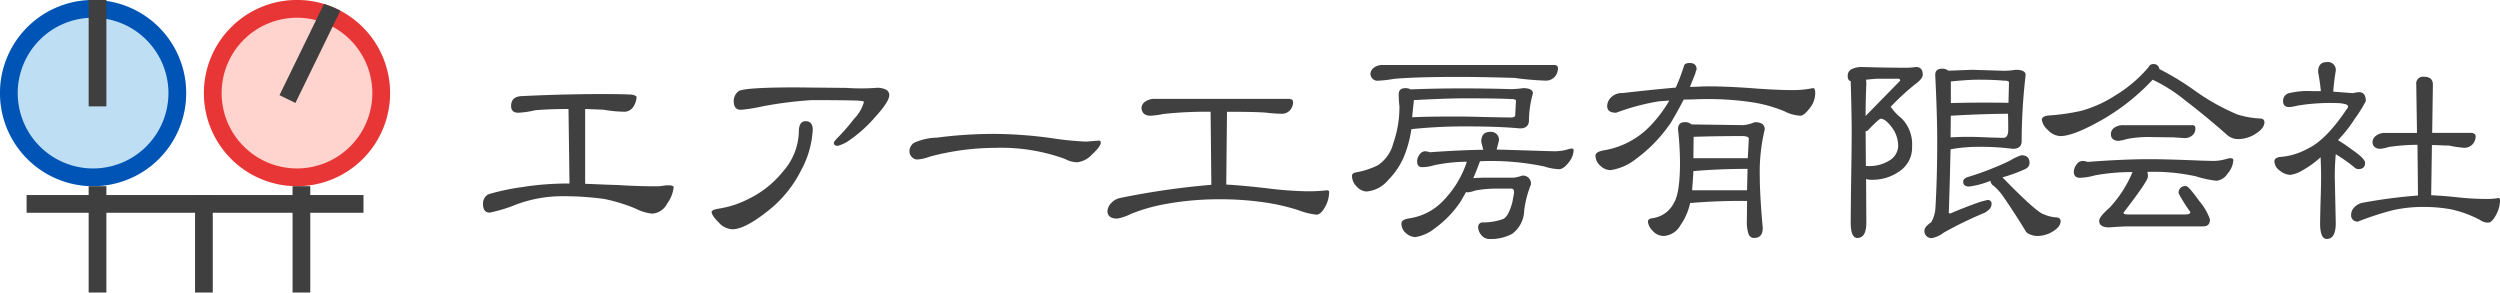
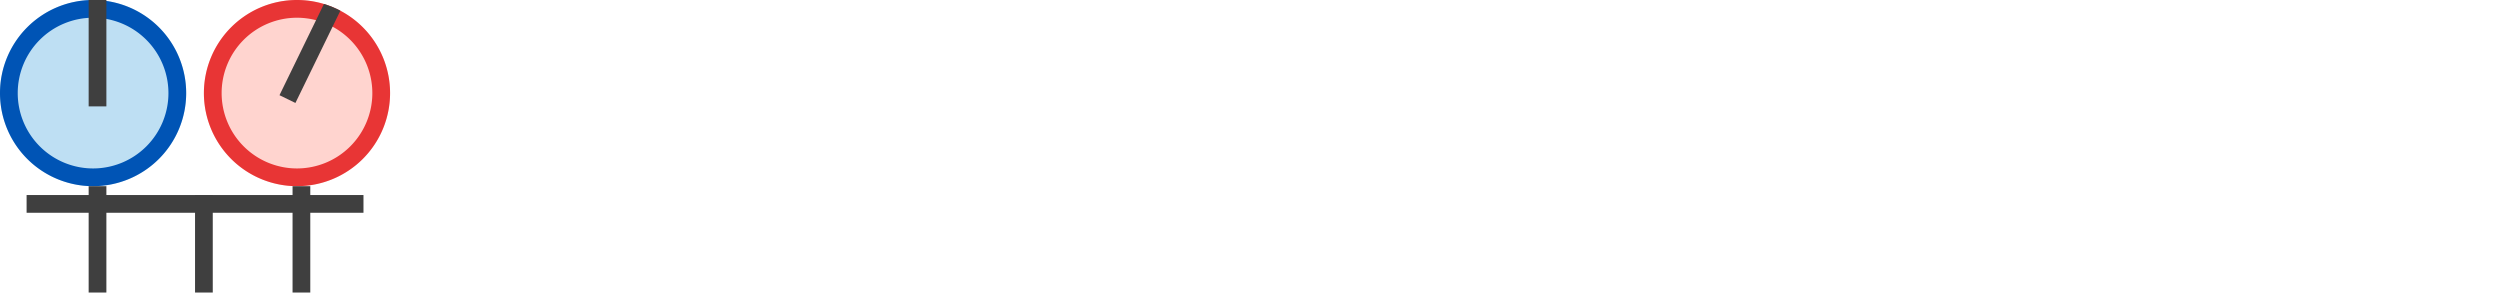
<svg xmlns="http://www.w3.org/2000/svg" width="282" height="33" viewBox="0 0 282 33">
  <defs>
    <clipPath id="clip-path">
      <path id="パス_374" data-name="パス 374" d="M10.5,0A10.5,10.5,0,1,1,0,10.5,10.5,10.5,0,0,1,10.5,0Z" transform="translate(392 44)" fill="#ffd4cf" stroke="#e83535" stroke-width="2" />
    </clipPath>
    <clipPath id="clip-path-2">
-       <path id="パス_383" data-name="パス 383" d="M0,0H227.515V19.957H0Z" transform="translate(0 0)" fill="none" />
-     </clipPath>
+       </clipPath>
  </defs>
  <g id="logo" transform="translate(-424 -44)">
    <path id="パス_381" data-name="パス 381" d="M10.5,0A10.5,10.5,0,1,1,0,10.5,10.5,10.5,0,0,1,10.5,0Z" transform="translate(424 44)" fill="#bedff3" />
    <path id="パス_381_-_アウトライン" data-name="パス 381 - アウトライン" d="M10.5,2A8.5,8.5,0,1,0,19,10.5,8.51,8.51,0,0,0,10.5,2m0-2A10.5,10.5,0,1,1,0,10.5,10.5,10.5,0,0,1,10.5,0Z" transform="translate(424 44)" fill="#0054b5" />
    <path id="パス_380" data-name="パス 380" d="M10.5,0A10.5,10.5,0,1,1,0,10.5,10.5,10.5,0,0,1,10.5,0Z" transform="translate(447 44)" fill="#ffd4cf" />
    <path id="パス_380_-_アウトライン" data-name="パス 380 - アウトライン" d="M10.5,2A8.5,8.5,0,1,0,19,10.5,8.51,8.51,0,0,0,10.5,2m0-2A10.5,10.5,0,1,1,0,10.5,10.5,10.5,0,0,1,10.5,0Z" transform="translate(447 44)" fill="#e83535" />
    <path id="パス_379" data-name="パス 379" d="M0,0H38V2H0Z" transform="translate(427 66)" fill="#3f3f3f" />
    <path id="パス_378" data-name="パス 378" d="M0,0H12V2H0Z" transform="translate(459 65) rotate(90)" fill="#3f3f3f" />
    <path id="パス_377" data-name="パス 377" d="M0,0H12V2H0Z" transform="translate(436 65) rotate(90)" fill="#3f3f3f" />
    <path id="パス_376" data-name="パス 376" d="M0,0H12V2H0Z" transform="translate(436 44) rotate(90)" fill="#3f3f3f" />
    <path id="パス_375" data-name="パス 375" d="M0,0H11V2H0Z" transform="translate(448 66) rotate(90)" fill="#3f3f3f" />
    <g id="マスクグループ_74" data-name="マスクグループ 74" transform="translate(55)" clip-path="url(#clip-path)">
      <path id="パス_382" data-name="パス 382" d="M0,0H12V2H0Z" transform="matrix(-0.438, 0.899, -0.899, -0.438, 407.58, 44.826)" fill="#3f3f3f" />
    </g>
    <g id="マスクグループ_75" data-name="マスクグループ 75" transform="translate(478.485 51)" clip-path="url(#clip-path-2)">
      <path id="パス_365" data-name="パス 365" d="M.757,24.251Q0,24.251,0,23.27a1.151,1.151,0,0,1,.617-1.093,25.072,25.072,0,0,1,3.756-.8,31.932,31.932,0,0,1,5.381-.407l-.112-8.409q-2.1,0-3.756.14a10.015,10.015,0,0,1-1.906.28q-.813,0-.813-.757,0-1.12,1.317-1.121,5.1-.252,10.007-.224,1.037,0,2.27.056.56.112.561.28a2.23,2.23,0,0,1-.336,1.051,1.232,1.232,0,0,1-1.177.6,14.816,14.816,0,0,1-2.215-.224l-2.074-.084V21q.868.028,1.808.07t1.948.07q2.1.14,4.345.14a3.87,3.87,0,0,0,.645-.056,3.945,3.945,0,0,1,.645-.056q.589,0,.589.225a3.73,3.73,0,0,1-.729,1.836,2.043,2.043,0,0,1-1.682,1.135,5.277,5.277,0,0,1-1.892-.575,19.111,19.111,0,0,0-3.518-1.079A33.545,33.545,0,0,0,8.773,22.4a14.856,14.856,0,0,0-5,.925,17.373,17.373,0,0,1-3.013.925" transform="translate(0 -7.266)" fill="#404040" />
      <path id="パス_366" data-name="パス 366" d="M77.643,22.651q0-.252.953-.392a11.044,11.044,0,0,0,3.251-1.093A11.241,11.241,0,0,0,85.7,18.082a7,7,0,0,0,1.78-4.457q0-1.2.757-1.205.813,0,.813.981a10.808,10.808,0,0,1-1.29,4.513,13.409,13.409,0,0,1-3.84,4.681q-2.551,2.018-3.952,2.018a2.238,2.238,0,0,1-1.541-.785q-.785-.785-.785-1.177m3.279-11.52q-.785,0-.785-.981a1.392,1.392,0,0,1,.518-1.093q.519-.448,6.517-.449l5.662.056a24.314,24.314,0,0,0,3.307,0,2.193,2.193,0,0,1,1.177.2.693.693,0,0,1,.364.617q0,.729-1.612,2.495a15.138,15.138,0,0,1-2.747,2.495,4.228,4.228,0,0,1-1.444.729q-.448,0-.448-.336,0-.168.575-.729a23.109,23.109,0,0,0,1.7-1.976,4.491,4.491,0,0,0,1.121-1.92c0-.056-.215-.1-.645-.14q-1.681-.056-5.241-.056a44.244,44.244,0,0,0-5.55.7,17.862,17.862,0,0,1-2.467.393" transform="translate(-51.856 -5.749)" fill="#404040" />
      <path id="パス_367" data-name="パス 367" d="M145.69,27.278a.812.812,0,0,1-.6-.28.875.875,0,0,1-.266-.617,1.169,1.169,0,0,1,.491-.967,6.47,6.47,0,0,1,2.621-.6,49.433,49.433,0,0,1,6.615-.42,48.61,48.61,0,0,1,6.671.532,33.849,33.849,0,0,0,3.532.336l1.4-.112c.168,0,.252.075.252.224q0,.42-.967,1.318a2.706,2.706,0,0,1-1.668.9,2.85,2.85,0,0,1-1.374-.364,21.042,21.042,0,0,0-7.848-1.261,28.993,28.993,0,0,0-7.4.981,5.059,5.059,0,0,1-1.458.336" transform="translate(-96.722 -16.29)" fill="#404040" />
      <path id="パス_368" data-name="パス 368" d="M212.083,25.131a1.431,1.431,0,0,1,.449-.911,1.848,1.848,0,0,1,.981-.547A87.38,87.38,0,0,1,223.8,22.188l-.084-8.241a45.181,45.181,0,0,0-5.326.252,10.419,10.419,0,0,1-1.457.2q-.954-.027-1.009-.869a.892.892,0,0,1,.42-.729,1.856,1.856,0,0,1,1.121-.308H232.6q.421.056.42.336a1.38,1.38,0,0,1-.35.953,1.229,1.229,0,0,1-.967.392,15.321,15.321,0,0,1-1.625-.112q-1.009-.112-4.513-.112l-.084,8.212q1.682.084,4.611.42a42.273,42.273,0,0,0,4.415.336,18.567,18.567,0,0,0,2.327-.112c.168,0,.252.066.252.2a3.433,3.433,0,0,1-.476,1.71q-.477.841-.953.841a8.283,8.283,0,0,1-2.074-.518,23.376,23.376,0,0,0-3.8-.869,34.931,34.931,0,0,0-5.284-.35,33.8,33.8,0,0,0-6.153.589,19.732,19.732,0,0,0-3.588,1.051A5.983,5.983,0,0,1,213.2,26q-1.121,0-1.121-.869" transform="translate(-141.645 -8.342)" fill="#404040" />
      <path id="パス_369" data-name="パス 369" d="M296.782,15.28a1.586,1.586,0,0,1-1.107-.547,1.689,1.689,0,0,1-.547-1.219q0-.308.449-.393a9.1,9.1,0,0,0,2.438-.785,4.194,4.194,0,0,0,1.766-2.481,12.385,12.385,0,0,0,.7-4.218A10.666,10.666,0,0,1,300.4,4.32q0-.7.757-.7a1.2,1.2,0,0,1,.589.14q2.86-.112,5.718-.112t5.662.084a9.467,9.467,0,0,0,1.289-.112q1.121,0,1.121.589a11.877,11.877,0,0,0-.449,3.167q-.084.785-1.009.784-2.467-.224-6.026-.224a57.236,57.236,0,0,0-6.223.309,13.214,13.214,0,0,1-.771,2.929,8.307,8.307,0,0,1-1.836,2.8,3.535,3.535,0,0,1-2.438,1.3m.42-13.258a.966.966,0,0,1,.407-.715,1.624,1.624,0,0,1,1.023-.294h19.284q.392,0,.448.308a1.5,1.5,0,0,1-.378,1.037,1.342,1.342,0,0,1-1.051.42,34.178,34.178,0,0,1-3.5-.308q-3.813-.112-6.223-.112-4.961,0-7.371.224a13.659,13.659,0,0,1-1.71.2.8.8,0,0,1-.925-.757m3.5,16.846q0-.42.9-.561a6.583,6.583,0,0,0,3.826-2,11.356,11.356,0,0,0,2.649-4.386,18.985,18.985,0,0,0-3.672.392,4.87,4.87,0,0,1-1.373.224q-.561,0-.561-.673a1.229,1.229,0,0,1,.28-.757.77.77,0,0,1,.589-.364,1.658,1.658,0,0,1,.561.112q3.532-.253,6.026-.281-.056-.224-.112-.448t-.112-.448q0-1.121.981-1.121a.892.892,0,0,1,1.009,1.009l-.252.981q1.933.057,5.41.168l1.177.028a6.826,6.826,0,0,0,1.065-.112c.206-.056.374-.1.5-.14a1.2,1.2,0,0,1,.28-.056c.168,0,.252.066.252.2a2.324,2.324,0,0,1-.575,1.388q-.574.743-1.079.743a6.149,6.149,0,0,1-1.654-.308,29.089,29.089,0,0,0-7.26-.589q-.336.953-.757,1.906.784-.056,1.626-.056h2.915a3.569,3.569,0,0,0,.953-.224A.892.892,0,0,1,315.31,14.5a11.585,11.585,0,0,0-.757,2.915,3.358,3.358,0,0,1-1.373,2.649,5.114,5.114,0,0,1-2.467.575,1.188,1.188,0,0,1-1-.448,1.424,1.424,0,0,1-.351-.869.507.507,0,0,1,.449-.56,6.605,6.605,0,0,0,2.4-.393q.574-.308,1-1.85c.056-.3.1-.547.14-.743a2.607,2.607,0,0,0,.056-.435q0-.392-.308-.392h-1.71a13.315,13.315,0,0,0-2.383.224,3.134,3.134,0,0,1-.813.2l-.2-.028-.645,1.121a11.992,11.992,0,0,1-2.9,2.985,4.623,4.623,0,0,1-2.172.967,1.632,1.632,0,0,1-1.051-.434,1.381,1.381,0,0,1-.518-1.107M313.1,4.853q-1.43-.084-5.158-.084-2.1,0-5.83.2l-.2,1.934q1.766-.084,4.961-.084,1.093,0,2.635.042t3.5.07q.56,0,.533-.28l.084-1.6c0-.131-.178-.2-.533-.2" transform="translate(-197.109 -0.677)" fill="#404040" />
      <path id="パス_370" data-name="パス 370" d="M377.834,10.764q0-.42.981-.589a9.351,9.351,0,0,0,5.326-2.887,14.858,14.858,0,0,0,2.018-2.719l-1.177.084a25.479,25.479,0,0,0-4.821,1.289q-1.009,0-1.009-.757a1.394,1.394,0,0,1,.462-1,1.724,1.724,0,0,1,1.275-.462q3.111-.364,6-.617a22.965,22.965,0,0,0,.925-2.438c.056-.225.27-.336.645-.336q.785,0,.785.757c-.038,0-.084.131-.14.392l-.617,1.542q.533,0,1.051-.028t1-.028q2.326,0,5.522.252,2.383.168,4.149.168a10.985,10.985,0,0,0,2.158-.224q.252,0,.252.561a2.747,2.747,0,0,1-.645,1.738q-.645.814-1.009.813a4.276,4.276,0,0,1-1.822-.5,15.882,15.882,0,0,0-3.784-1.037A33.386,33.386,0,0,0,390.42,4.4q-.645,0-1.318.028t-1.318.028q-.561,1.093-1.429,2.579a16.674,16.674,0,0,1-3.938,4.106,6.021,6.021,0,0,1-2.9,1.275,1.688,1.688,0,0,1-1.135-.491,1.513,1.513,0,0,1-.547-1.163m5.914,7.456c0-.187.13-.308.392-.364a3.192,3.192,0,0,0,2.551-1.766q.673-1.121.673-4.569a34.922,34.922,0,0,0-.224-3.7q0-.813.757-.813a1.026,1.026,0,0,1,.757.252l5.858.084a4.6,4.6,0,0,0,1.29-.336q1.12,0,1.121.813a20.442,20.442,0,0,0-.561,5.269q0,2.075.336,5.858,0,1.121-.981,1.121a.644.644,0,0,1-.631-.477,4.115,4.115,0,0,1-.182-1.4l.028-2.3q-3.307-.027-6.223.224h-.2a6.876,6.876,0,0,1-1.107,2.537,2.309,2.309,0,0,1-1.864,1.191,1.647,1.647,0,0,1-1.261-.589,1.669,1.669,0,0,1-.532-1.037m11.239-5.942q-3.167,0-6.11.252-.028.617-.07,1.163t-.07,1h6.194Zm-.616-3.7q-3,0-5.466.084l-.028,2.411h6.138l.112-2.186q0-.308-.757-.308" transform="translate(-252.346 -0.225)" fill="#404040" />
-       <path id="パス_371" data-name="パス 371" d="M464.588,20.972q-.757,0-.757-1.766.027-3.391.07-6.055t.042-4.569q-.028-2.662-.112-5.3-.336-.084-.336-.589a.8.8,0,0,1,.49-.785,2.568,2.568,0,0,1,1.079-.224q2.859.084,5.242.084a8.282,8.282,0,0,0,.869-.084q.784,0,.785.869,0,.449-.841,1.065a27.348,27.348,0,0,0-2.775,2.551,5.864,5.864,0,0,0,1.219,1.3,4.131,4.131,0,0,1,1.191,3.181,3.2,3.2,0,0,1-1.387,2.775,5.242,5.242,0,0,1-3.1.981,2.141,2.141,0,0,1-.7-.084l.028,4.905q0,1.738-1.009,1.738M469.409,3.23a.2.2,0,0,0-.224-.224h-2.3q-.253,0-1.318.112l.028.449q-.084,1.99-.084,3.644Zm-2.186,4.288q-.2,0-1.457,1.318a.413.413,0,0,1-.252.084l.028,3.924a4.327,4.327,0,0,0,2.817-.715,1.994,1.994,0,0,0,.827-1.472,3.5,3.5,0,0,0-.729-2.186q-.729-.953-1.233-.953M472.156,20.1q0-.392.757-.9a3.737,3.737,0,0,0,.477-1.626q.2-3.42.2-7.512,0-2.943-.224-7.484,0-.7.757-.7a1.064,1.064,0,0,1,.729.224L477.538,2l3.616.112A9.435,9.435,0,0,0,482.443,2q1.121,0,1.121.589a65.744,65.744,0,0,0-.449,7.54q-.056.785-1.009.785a27.525,27.525,0,0,0-3.812-.224,17.255,17.255,0,0,0-3.2.28q-.112,4.905-.2,7.147,0,.084.2.084,1.2-.532,3.056-1.205a9.24,9.24,0,0,1,1.121-.308.4.4,0,0,1,.448.448.876.876,0,0,1-.252.6,2.986,2.986,0,0,1-.5.378,43.817,43.817,0,0,0-4.625,2.243,3.268,3.268,0,0,1-1.29.616.78.78,0,0,1-.9-.869m9.418-13.146q-3.167.028-6.447.224L475.1,9.62q1.009-.056,2.018-.056.7,0,1.682.042t2.242.07q.56,0,.56-.925,0-.9-.028-1.794m-.448-3.728q-1.121-.112-2.943-.112-1.093,0-3.055.2V5.752q3.111-.084,6.5-.028l.056-2.3q0-.2-.561-.2m-4.6,11.38q0-.336.5-.5a34.09,34.09,0,0,0,4.709-1.822,6.489,6.489,0,0,1,1.346-.645q.925,0,.925.869,0,.533-.7.785a16.816,16.816,0,0,1-2.354.841q3.84,3.952,4.681,4.176a4.108,4.108,0,0,0,1.318.336q.56,0,.56.448,0,.589-.841,1.121a3.3,3.3,0,0,1-1.794.532,2.087,2.087,0,0,1-1.233-.42q-1.121-1.877-2.663-4.12a6.206,6.206,0,0,0-1.023-1.121.7.7,0,0,1-.35-.561,9.918,9.918,0,0,1-2.411.645q-.672,0-.673-.561" transform="translate(-309.557 -1.127)" fill="#404040" />
      <path id="パス_372" data-name="パス 372" d="M529.407,6.926q.084-.392.784-.449a23.479,23.479,0,0,0,3.63-.518,13.665,13.665,0,0,0,3.868-1.738,15.078,15.078,0,0,0,3.77-3.209.559.559,0,0,1,.533-.336.624.624,0,0,1,.673.561,30.574,30.574,0,0,1,3.966,2.411,24.46,24.46,0,0,0,4.849,2.719,10.291,10.291,0,0,0,2.481.448q.56,0,.56.42,0,.673-.967,1.29a3.678,3.678,0,0,1-2,.616,1.9,1.9,0,0,1-1.345-.561q-2.327-2.046-4.653-3.826a17.707,17.707,0,0,0-3.644-2.312A24.43,24.43,0,0,1,536.148,7Q532.966,8.8,531.509,8.8a2.01,2.01,0,0,1-1.415-.687,1.881,1.881,0,0,1-.687-1.191m6.475,11.408q.027-.448,1.163-1.444a13.373,13.373,0,0,0,2.593-4.022,22.728,22.728,0,0,0-4.218.364,7.215,7.215,0,0,1-1.7.28q-.7,0-.7-.673a1.357,1.357,0,0,1,.308-.827.859.859,0,0,1,.673-.406,1.665,1.665,0,0,1,.56.112q4.092-.308,7.007-.308,1.934,0,5.97.168l1.177.028a4.842,4.842,0,0,0,.771-.056,6.881,6.881,0,0,0,.714-.154,2.624,2.624,0,0,1,.449-.1q.364,0,.364.224a2.506,2.506,0,0,1-.644,1.513,1.722,1.722,0,0,1-1.234.813,11.776,11.776,0,0,1-2.341-.5,21.965,21.965,0,0,0-5.48-.5,1.368,1.368,0,0,1,.056.561q0,.477-2.747,4.036,0,.2.448.2h6.559q.533,0,.533-.28a15.629,15.629,0,0,1-1.318-2.1.731.731,0,0,1,.841-.813q.28,0,1.486,1.682a6.435,6.435,0,0,1,1.205,2.074q0,.785-.757.785h-8.549q-.449,0-2.074.112-1.121,0-1.121-.757M537.2,8.579a.889.889,0,0,1,.336-.687A1.7,1.7,0,0,1,538.6,7.57h7.792a.3.3,0,0,1,.336.336.959.959,0,0,1-.322.8,1.293,1.293,0,0,1-.911.322l-1.289-.084-2.3-.028a12.864,12.864,0,0,0-2.873.21,5.629,5.629,0,0,1-.939.21q-.869,0-.9-.757" transform="translate(-353.578 -0.451)" fill="#404040" />
      <path id="パス_373" data-name="パス 373" d="M614.315,19.957q-.757,0-.757-1.794.028-1.682.07-2.985t.042-2.256q0-.953-.056-2.186a10.706,10.706,0,0,1-2.032,1.472,3.564,3.564,0,0,1-1.388.518,1.953,1.953,0,0,1-1.177-.477,1.348,1.348,0,0,1-.616-1.065q.027-.392.616-.476A7.524,7.524,0,0,0,612.1,9.8q2.1-.966,4.429-4.442.392-.42-.056-.589a3.794,3.794,0,0,0-.953-.14,22.931,22.931,0,0,0-4.485.28,5.591,5.591,0,0,1-.953.168q-.7,0-.7-.673a.883.883,0,0,1,.574-.869,8.78,8.78,0,0,1,2.733-.252h.953a21.535,21.535,0,0,0-.309-2.158q0-1.12.981-1.121a.892.892,0,0,1,1.009,1.009q-.2,1.15-.28,2.327l2.242.168a3.084,3.084,0,0,1,.645-.112q.784,0,.785,1.009a15.683,15.683,0,0,1-1.261,2.018A14.747,14.747,0,0,1,615.577,8.8c.112.075.3.2.561.364s.743.509,1.443,1.023,1.051.911,1.051,1.191q0,.7-.784.7a.721.721,0,0,1-.449-.224,17.659,17.659,0,0,0-2.074-1.458q-.112,1.29-.112,2.523l.112,5.241q0,1.794-1.009,1.794m3.5-1.962a.7.7,0,0,1-.757-.785,1.2,1.2,0,0,1,.378-.841,1.751,1.751,0,0,1,.939-.5,59.511,59.511,0,0,1,6.223-.813l-.056-5.718a22.181,22.181,0,0,0-3.279.252,4.037,4.037,0,0,1-.925.2q-.841-.027-.869-.785a.9.9,0,0,1,.393-.687,1.583,1.583,0,0,1,1.037-.322h3.588l-.084-5.466a.768.768,0,0,1,.869-.869q1.009,0,1.009.9L626.2,7.988h4.456q.393.056.449.336a1.337,1.337,0,0,1-.364.967,1.263,1.263,0,0,1-.953.379,12.834,12.834,0,0,1-1.709-.252q-.477,0-.953-.028c-.318-.018-.636-.028-.954-.028l-.084,5.662q1.373.056,3.167.252a30.829,30.829,0,0,0,3.167.168,7.173,7.173,0,0,0,1.289-.112c.093,0,.14.122.14.365a3.564,3.564,0,0,1-.476,1.6q-.449.813-.841.813a1.568,1.568,0,0,1-.953-.308,12.84,12.84,0,0,0-3.266-1.191,16.492,16.492,0,0,0-3.041-.266,15.3,15.3,0,0,0-3.5.364,32.427,32.427,0,0,0-3.952,1.289" transform="translate(-406.336 0)" fill="#404040" />
    </g>
  </g>
</svg>